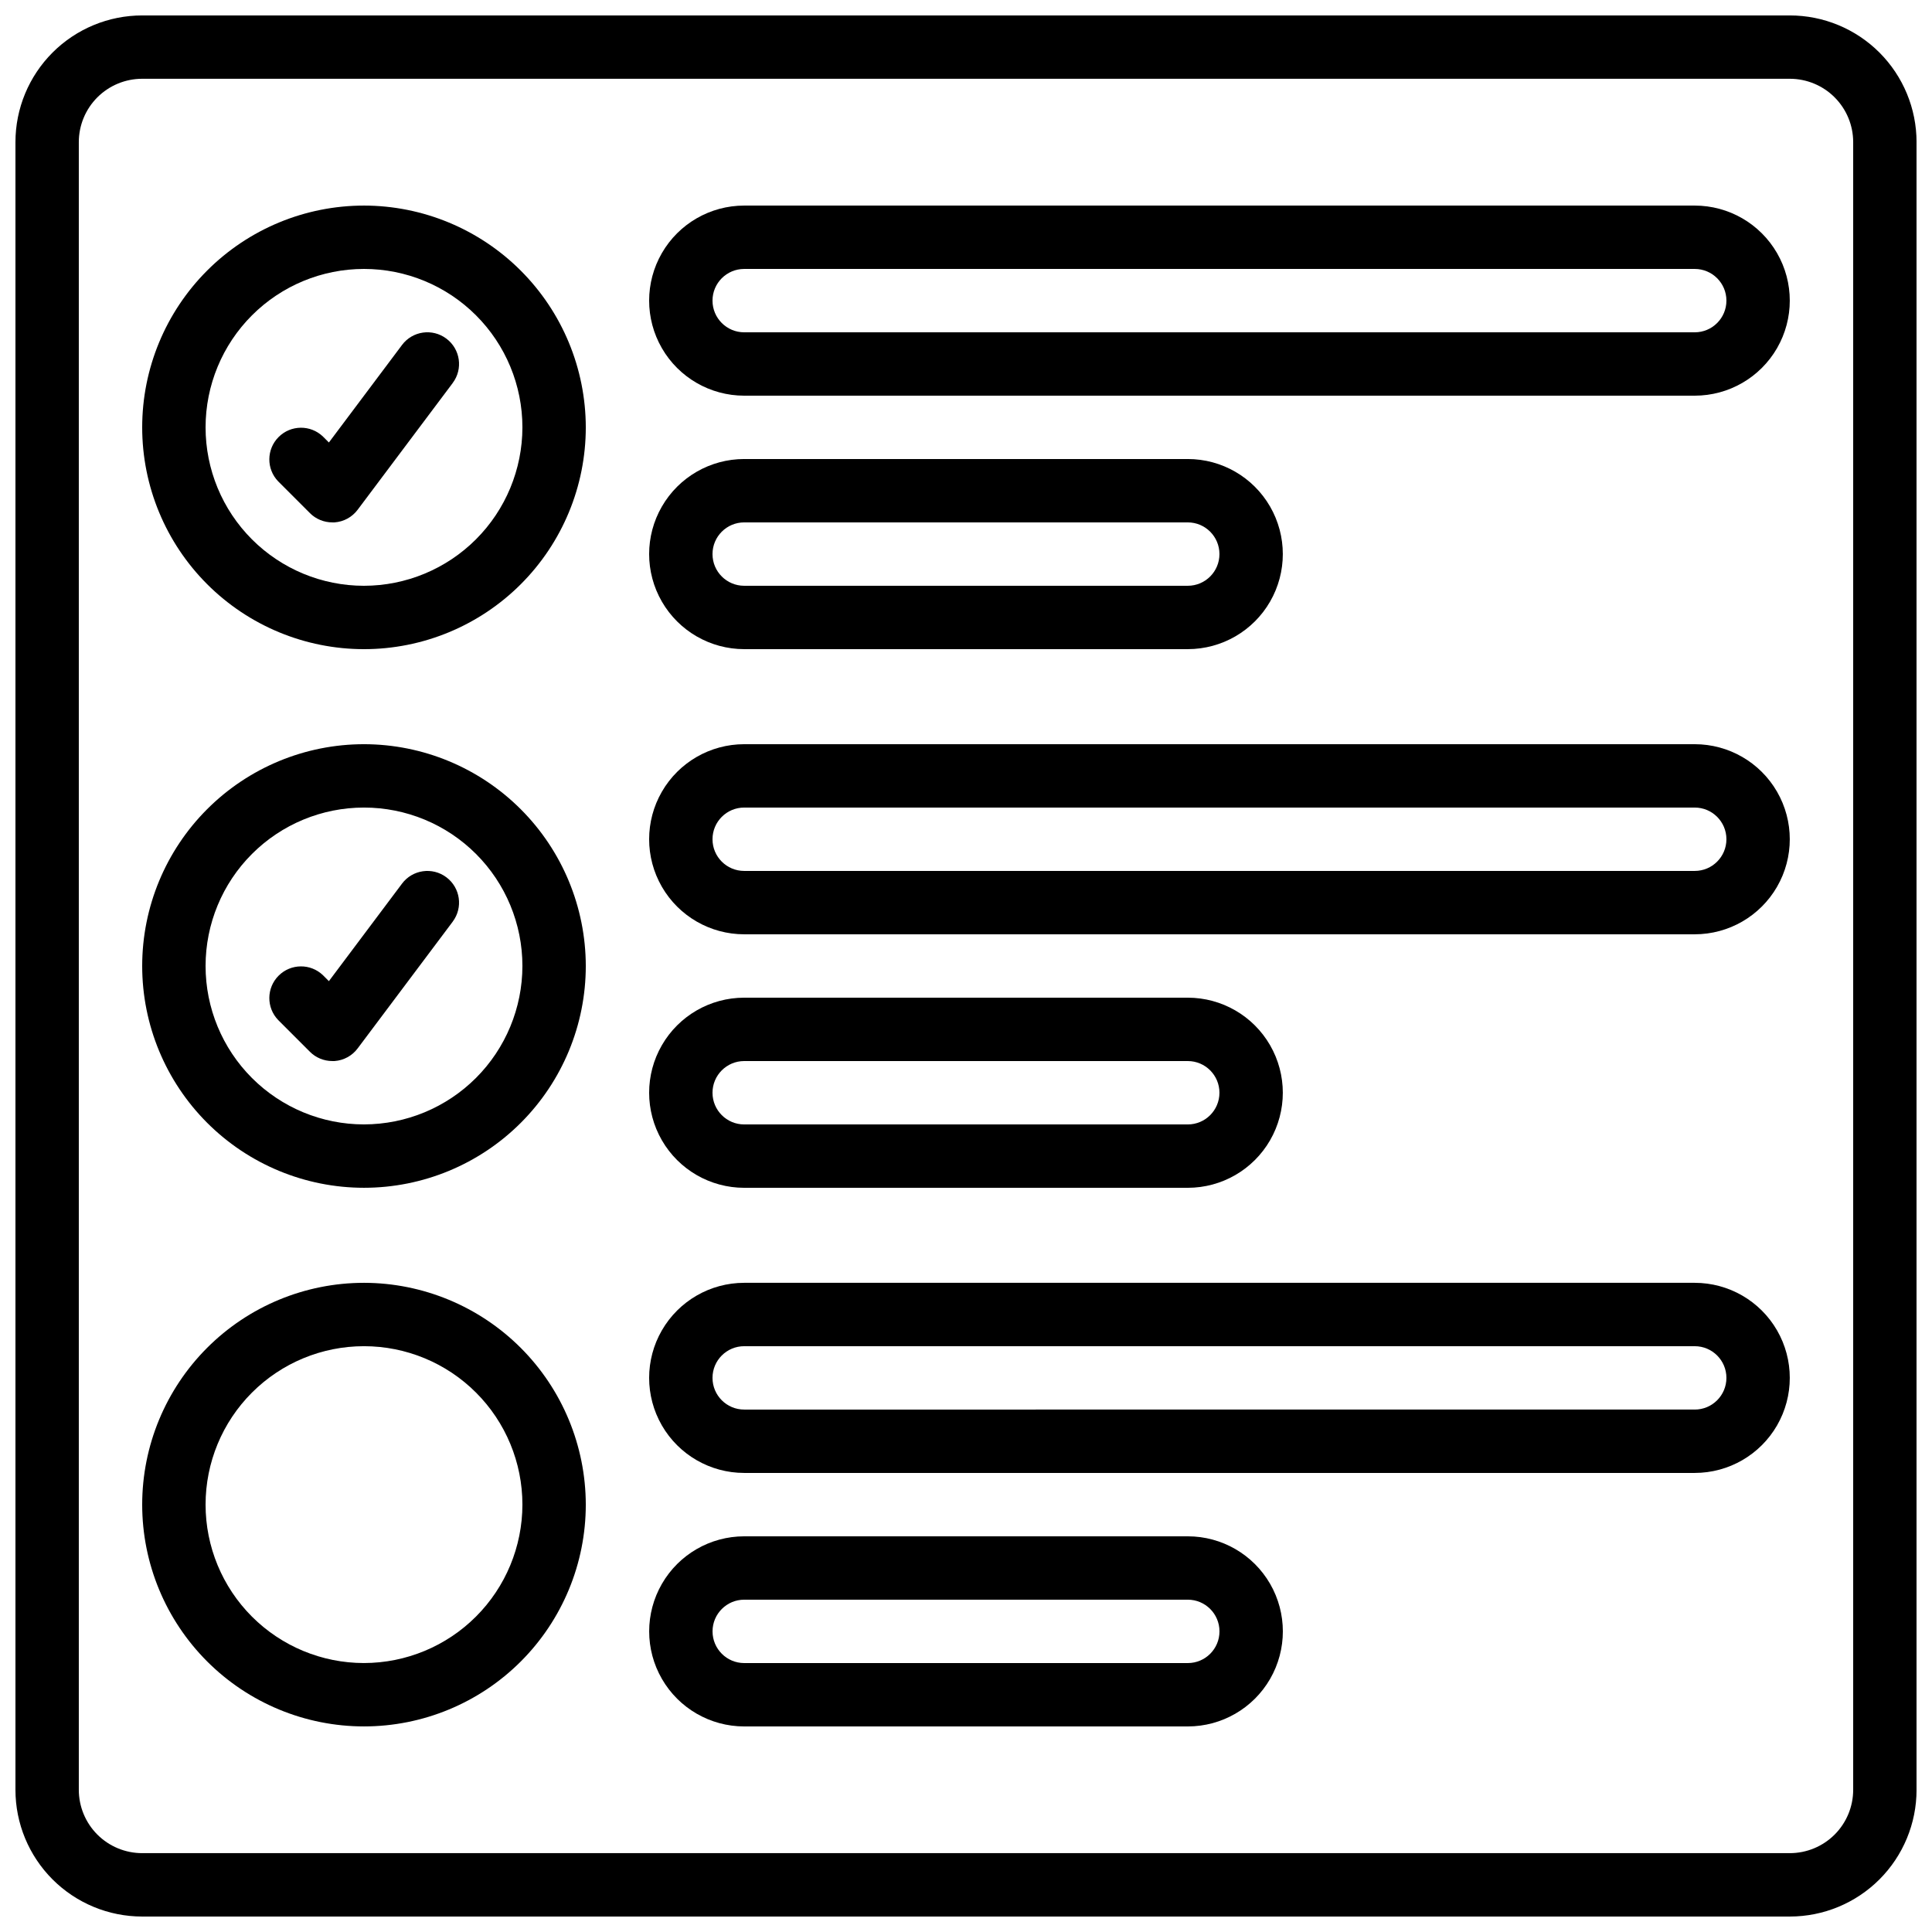
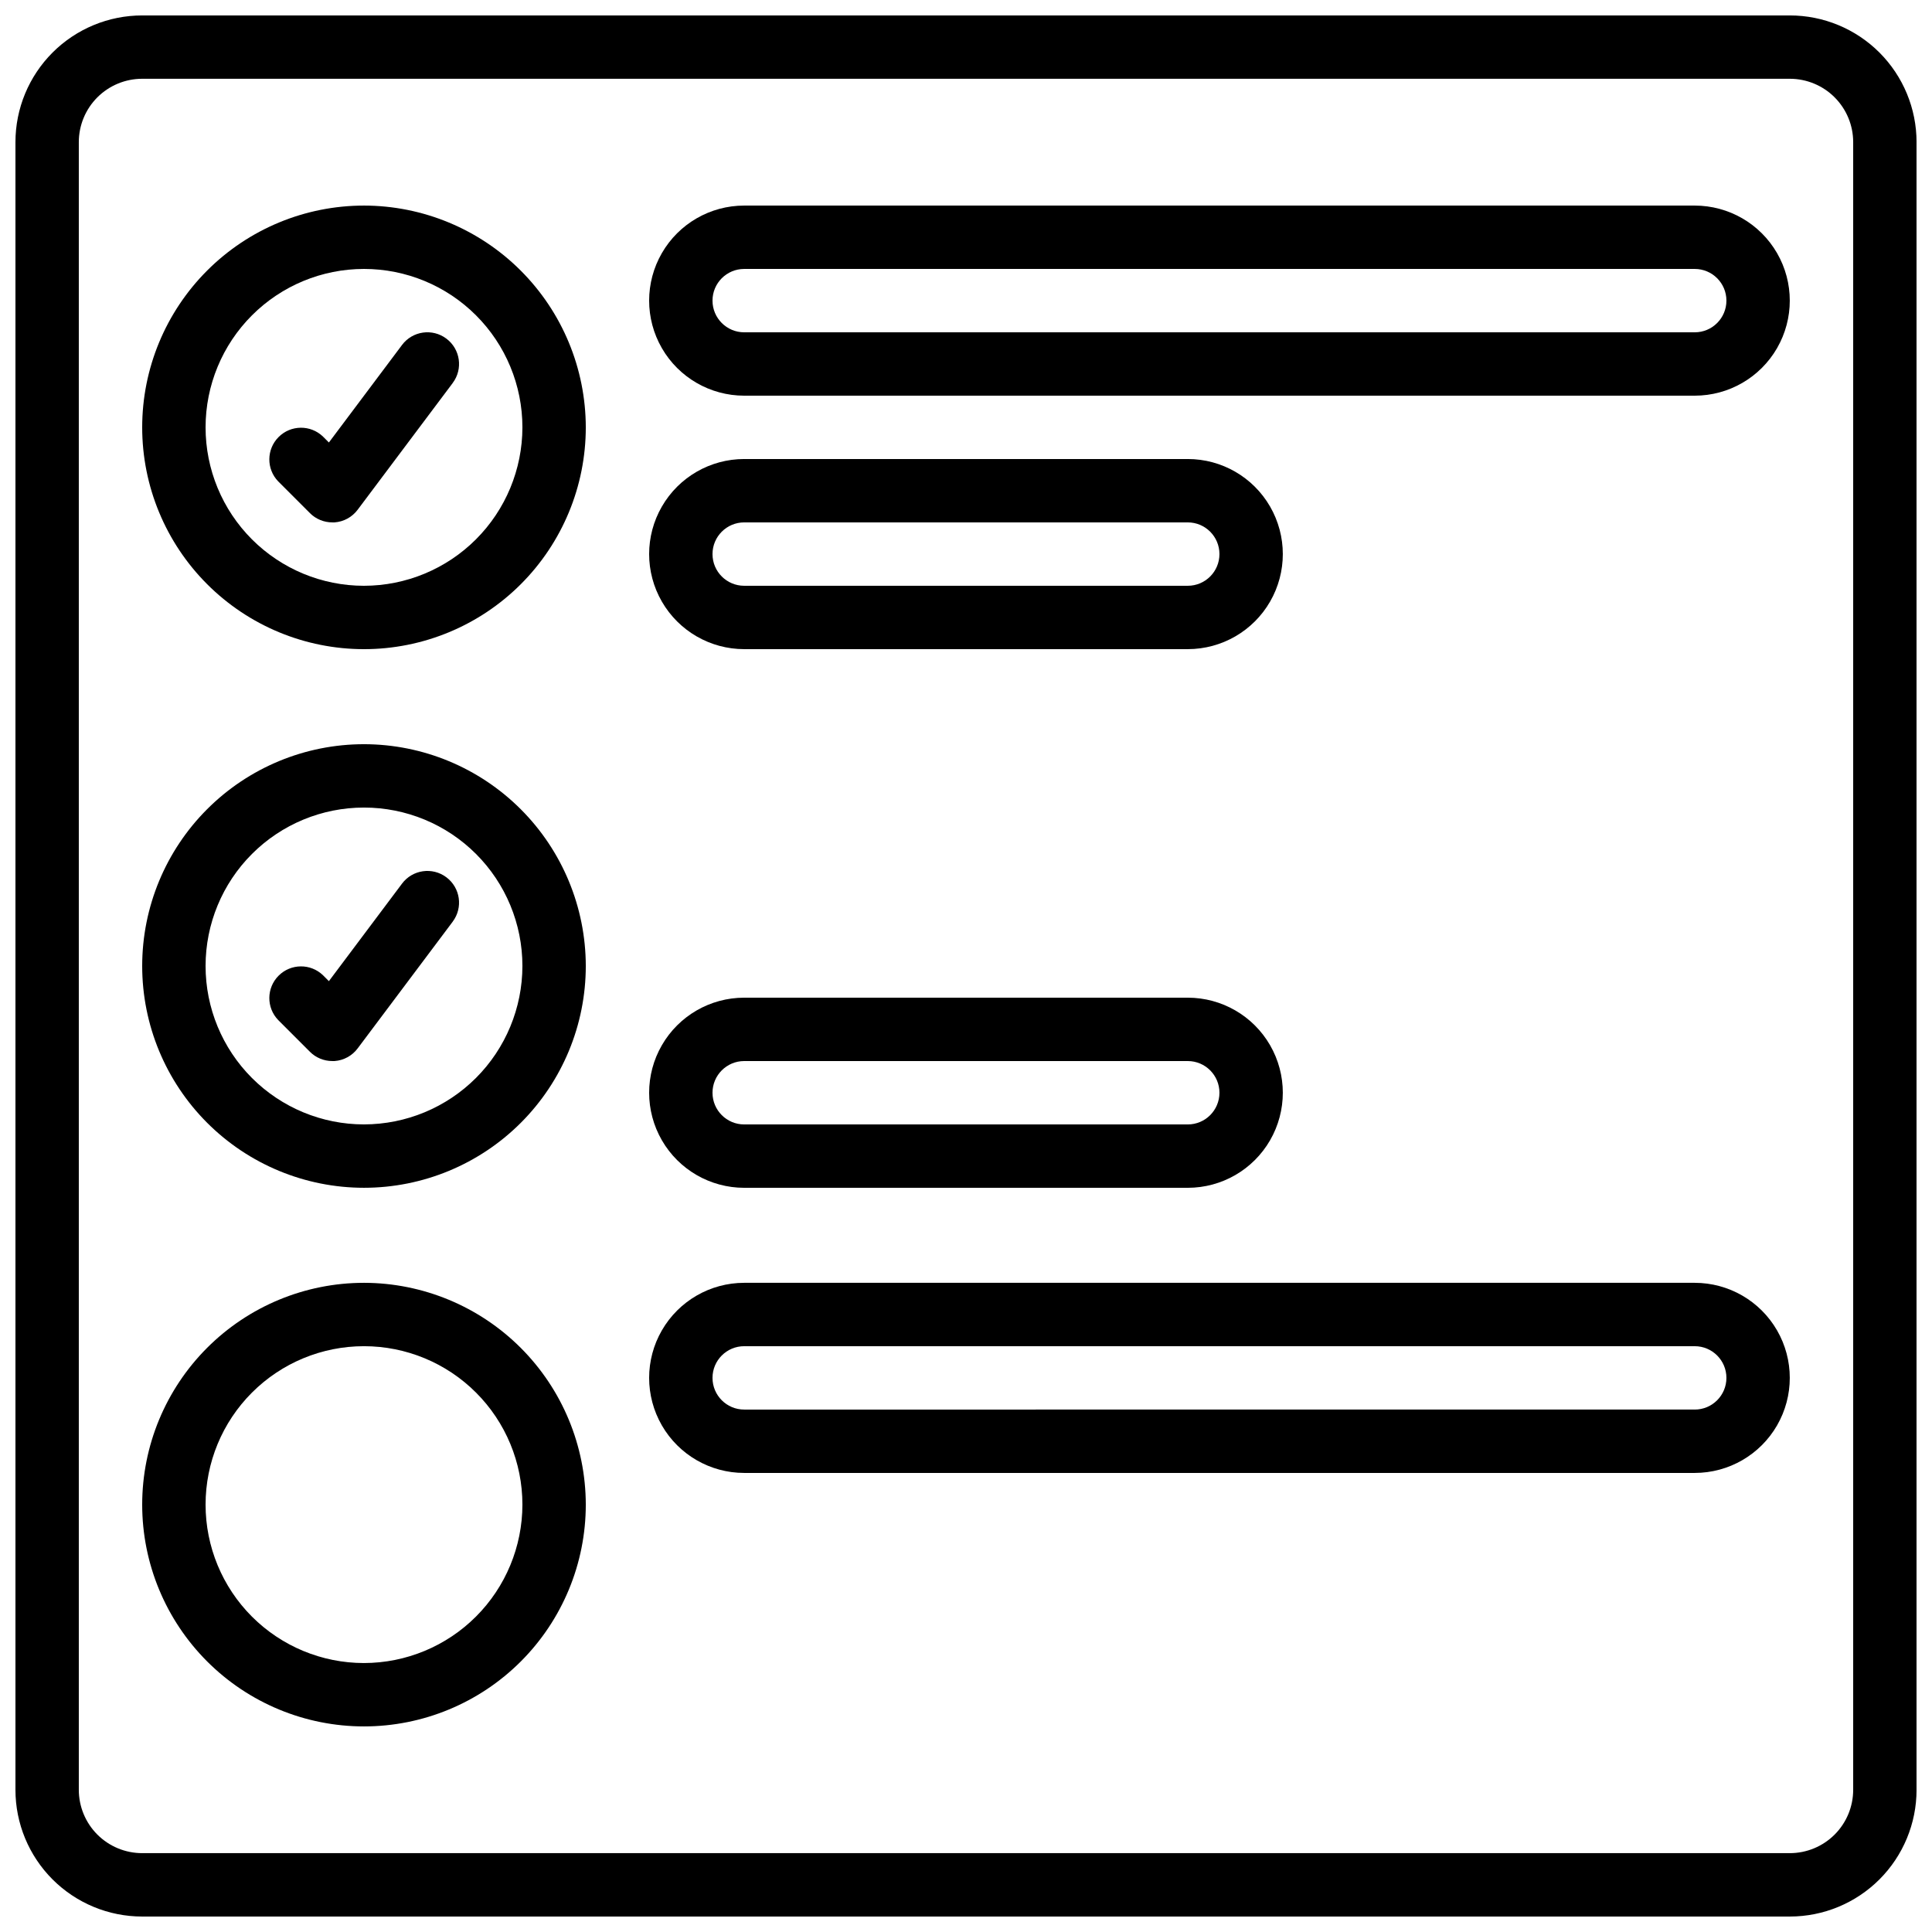
<svg xmlns="http://www.w3.org/2000/svg" width="800px" height="800px" version="1.1" viewBox="144 144 512 512">
  <defs>
    <clipPath id="a">
      <path d="m148.09 148.09h503.81v503.81h-503.81z" />
    </clipPath>
  </defs>
  <g clip-path="url(#a)">
    <path d="m618.32 148.09h-436.64c-8.906 0-17.449 3.539-23.75 9.836-6.297 6.301-9.836 14.844-9.836 23.75v436.64c0 8.906 3.539 17.449 9.836 23.75 6.301 6.297 14.844 9.836 23.75 9.836h436.64c8.906 0 17.449-3.539 23.75-9.836 6.297-6.301 9.836-14.844 9.836-23.75v-436.64c0-8.906-3.539-17.449-9.836-23.75-6.301-6.297-14.844-9.836-23.75-9.836zm16.793 470.22c0 4.453-1.77 8.727-4.918 11.875-3.148 3.148-7.422 4.918-11.875 4.918h-436.64c-4.453 0-8.723-1.77-11.875-4.918-3.148-3.148-4.918-7.422-4.918-11.875v-436.64c0-4.453 1.77-8.723 4.918-11.875 3.152-3.148 7.422-4.918 11.875-4.918h436.64c4.453 0 8.727 1.77 11.875 4.918 3.148 3.152 4.918 7.422 4.918 11.875z" />
  </g>
  <path d="m240.46 198.48c-15.586 0-30.539 6.191-41.559 17.215-11.023 11.023-17.219 25.973-17.219 41.562 0 15.586 6.195 30.539 17.219 41.562 11.02 11.02 25.973 17.215 41.559 17.215 15.59 0 30.539-6.195 41.562-17.215 11.023-11.023 17.219-25.977 17.219-41.562-0.02-15.586-6.219-30.523-17.238-41.543-11.02-11.02-25.957-17.219-41.543-17.234zm0 100.76c-11.133 0-21.812-4.426-29.684-12.297-7.875-7.875-12.297-18.555-12.297-29.688 0-11.137 4.422-21.816 12.297-29.688 7.871-7.875 18.551-12.297 29.684-12.297 11.137 0 21.816 4.422 29.688 12.297 7.875 7.871 12.297 18.551 12.297 29.688-0.012 11.129-4.438 21.801-12.309 29.672-7.871 7.871-18.543 12.297-29.676 12.312z" />
  <path d="m593.12 198.48h-251.9c-9 0-17.316 4.801-21.816 12.594-4.5 7.793-4.5 17.395 0 25.191 4.5 7.793 12.816 12.594 21.816 12.594h251.9c9 0 17.316-4.801 21.816-12.594 4.5-7.797 4.5-17.398 0-25.191-4.5-7.793-12.816-12.594-21.816-12.594zm0 33.586h-251.9c-4.641 0-8.398-3.762-8.398-8.398 0-4.637 3.758-8.395 8.398-8.395h251.9c4.637 0 8.398 3.758 8.398 8.395 0 4.637-3.762 8.398-8.398 8.398z" />
  <path d="m341.22 316.03h117.55c9 0 17.316-4.801 21.816-12.598 4.496-7.793 4.496-17.395 0-25.188-4.5-7.797-12.816-12.598-21.816-12.598h-117.55c-9 0-17.316 4.801-21.816 12.598-4.5 7.793-4.5 17.395 0 25.188 4.5 7.797 12.816 12.598 21.816 12.598zm0-33.586 117.55-0.004c4.637 0 8.395 3.762 8.395 8.398 0 4.637-3.758 8.398-8.395 8.398h-117.55c-4.641 0-8.398-3.762-8.398-8.398 0-4.637 3.758-8.398 8.398-8.398z" />
  <path d="m240.46 341.22c-15.586 0-30.539 6.191-41.559 17.215-11.023 11.023-17.219 25.973-17.219 41.562 0 15.586 6.195 30.539 17.219 41.562 11.02 11.02 25.973 17.215 41.559 17.215 15.59 0 30.539-6.195 41.562-17.215 11.023-11.023 17.219-25.977 17.219-41.562-0.02-15.586-6.219-30.523-17.238-41.543s-25.957-17.219-41.543-17.234zm0 100.76c-11.133 0-21.812-4.426-29.684-12.297-7.875-7.875-12.297-18.555-12.297-29.688 0-11.137 4.422-21.816 12.297-29.688 7.871-7.875 18.551-12.297 29.684-12.297 11.137 0 21.816 4.422 29.688 12.297 7.875 7.871 12.297 18.551 12.297 29.688-0.012 11.129-4.438 21.801-12.309 29.672-7.871 7.871-18.543 12.297-29.676 12.312z" />
-   <path d="m593.12 341.22h-251.9c-9 0-17.316 4.801-21.816 12.594-4.5 7.793-4.5 17.395 0 25.191 4.5 7.793 12.816 12.594 21.816 12.594h251.9c9 0 17.316-4.801 21.816-12.594 4.5-7.797 4.5-17.398 0-25.191-4.5-7.793-12.816-12.594-21.816-12.594zm0 33.586h-251.9c-4.641 0-8.398-3.762-8.398-8.398 0-4.637 3.758-8.395 8.398-8.395h251.9c4.637 0 8.398 3.758 8.398 8.395 0 4.637-3.762 8.398-8.398 8.398z" />
  <path d="m341.22 458.78h117.55c9 0 17.316-4.801 21.816-12.598 4.496-7.793 4.496-17.395 0-25.188-4.5-7.797-12.816-12.598-21.816-12.598h-117.55c-9 0-17.316 4.801-21.816 12.598-4.5 7.793-4.5 17.395 0 25.188 4.5 7.797 12.816 12.598 21.816 12.598zm0-33.586 117.55-0.004c4.637 0 8.395 3.762 8.395 8.398 0 4.637-3.758 8.398-8.395 8.398h-117.55c-4.641 0-8.398-3.762-8.398-8.398 0-4.637 3.758-8.398 8.398-8.398z" />
  <path d="m240.46 483.96c-15.586 0-30.539 6.195-41.559 17.219-11.023 11.023-17.219 25.973-17.219 41.562 0 15.586 6.195 30.539 17.219 41.562 11.02 11.02 25.973 17.215 41.559 17.215 15.59 0 30.539-6.195 41.562-17.215 11.023-11.023 17.219-25.977 17.219-41.562-0.023-15.586-6.223-30.523-17.238-41.543-11.02-11.016-25.957-17.215-41.543-17.238zm0 100.76v0.004c-11.133 0-21.812-4.426-29.684-12.297-7.875-7.875-12.297-18.555-12.297-29.688 0-11.137 4.422-21.816 12.297-29.688 7.871-7.875 18.551-12.297 29.684-12.297 11.137 0 21.816 4.422 29.688 12.297 7.875 7.871 12.297 18.551 12.297 29.688-0.012 11.129-4.438 21.801-12.309 29.672-7.871 7.871-18.543 12.297-29.676 12.312z" />
  <path d="m593.12 483.96h-251.9c-9 0-17.316 4.805-21.816 12.598s-4.5 17.395 0 25.191c4.5 7.793 12.816 12.594 21.816 12.594h251.9c9 0 17.316-4.801 21.816-12.594 4.5-7.797 4.5-17.398 0-25.191s-12.816-12.598-21.816-12.598zm0 33.586-251.9 0.004c-4.641 0-8.398-3.762-8.398-8.398s3.758-8.395 8.398-8.395h251.9c4.637 0 8.398 3.758 8.398 8.395s-3.762 8.398-8.398 8.398z" />
-   <path d="m458.78 551.14h-117.55c-9 0-17.316 4.801-21.816 12.598-4.5 7.793-4.5 17.395 0 25.188 4.5 7.797 12.816 12.598 21.816 12.598h117.55c9 0 17.316-4.801 21.816-12.598 4.496-7.793 4.496-17.395 0-25.188-4.5-7.797-12.816-12.598-21.816-12.598zm0 33.586-117.55 0.004c-4.641 0-8.398-3.762-8.398-8.398s3.758-8.398 8.398-8.398h117.55c4.637 0 8.395 3.762 8.395 8.398s-3.758 8.398-8.395 8.398z" />
  <path d="m250.54 235.42-19.379 25.844-1.555-1.555c-3.293-3.18-8.531-3.137-11.77 0.105-3.238 3.238-3.285 8.477-0.102 11.77l8.398 8.398h-0.004c1.574 1.574 3.711 2.457 5.938 2.457h0.598-0.004c2.434-0.176 4.668-1.402 6.125-3.356l25.191-33.586-0.004-0.004c2.785-3.711 2.031-8.973-1.68-11.754-3.707-2.785-8.973-2.031-11.754 1.68z" />
  <path d="m250.54 378.17-19.379 25.844-1.555-1.555c-3.293-3.18-8.531-3.137-11.77 0.105-3.238 3.238-3.285 8.477-0.102 11.77l8.398 8.398h-0.004c1.574 1.574 3.711 2.457 5.938 2.457h0.598-0.004c2.434-0.176 4.668-1.402 6.125-3.356l25.191-33.586-0.004-0.004c2.785-3.711 2.031-8.973-1.68-11.754-3.707-2.785-8.973-2.031-11.754 1.68z" />
</svg>